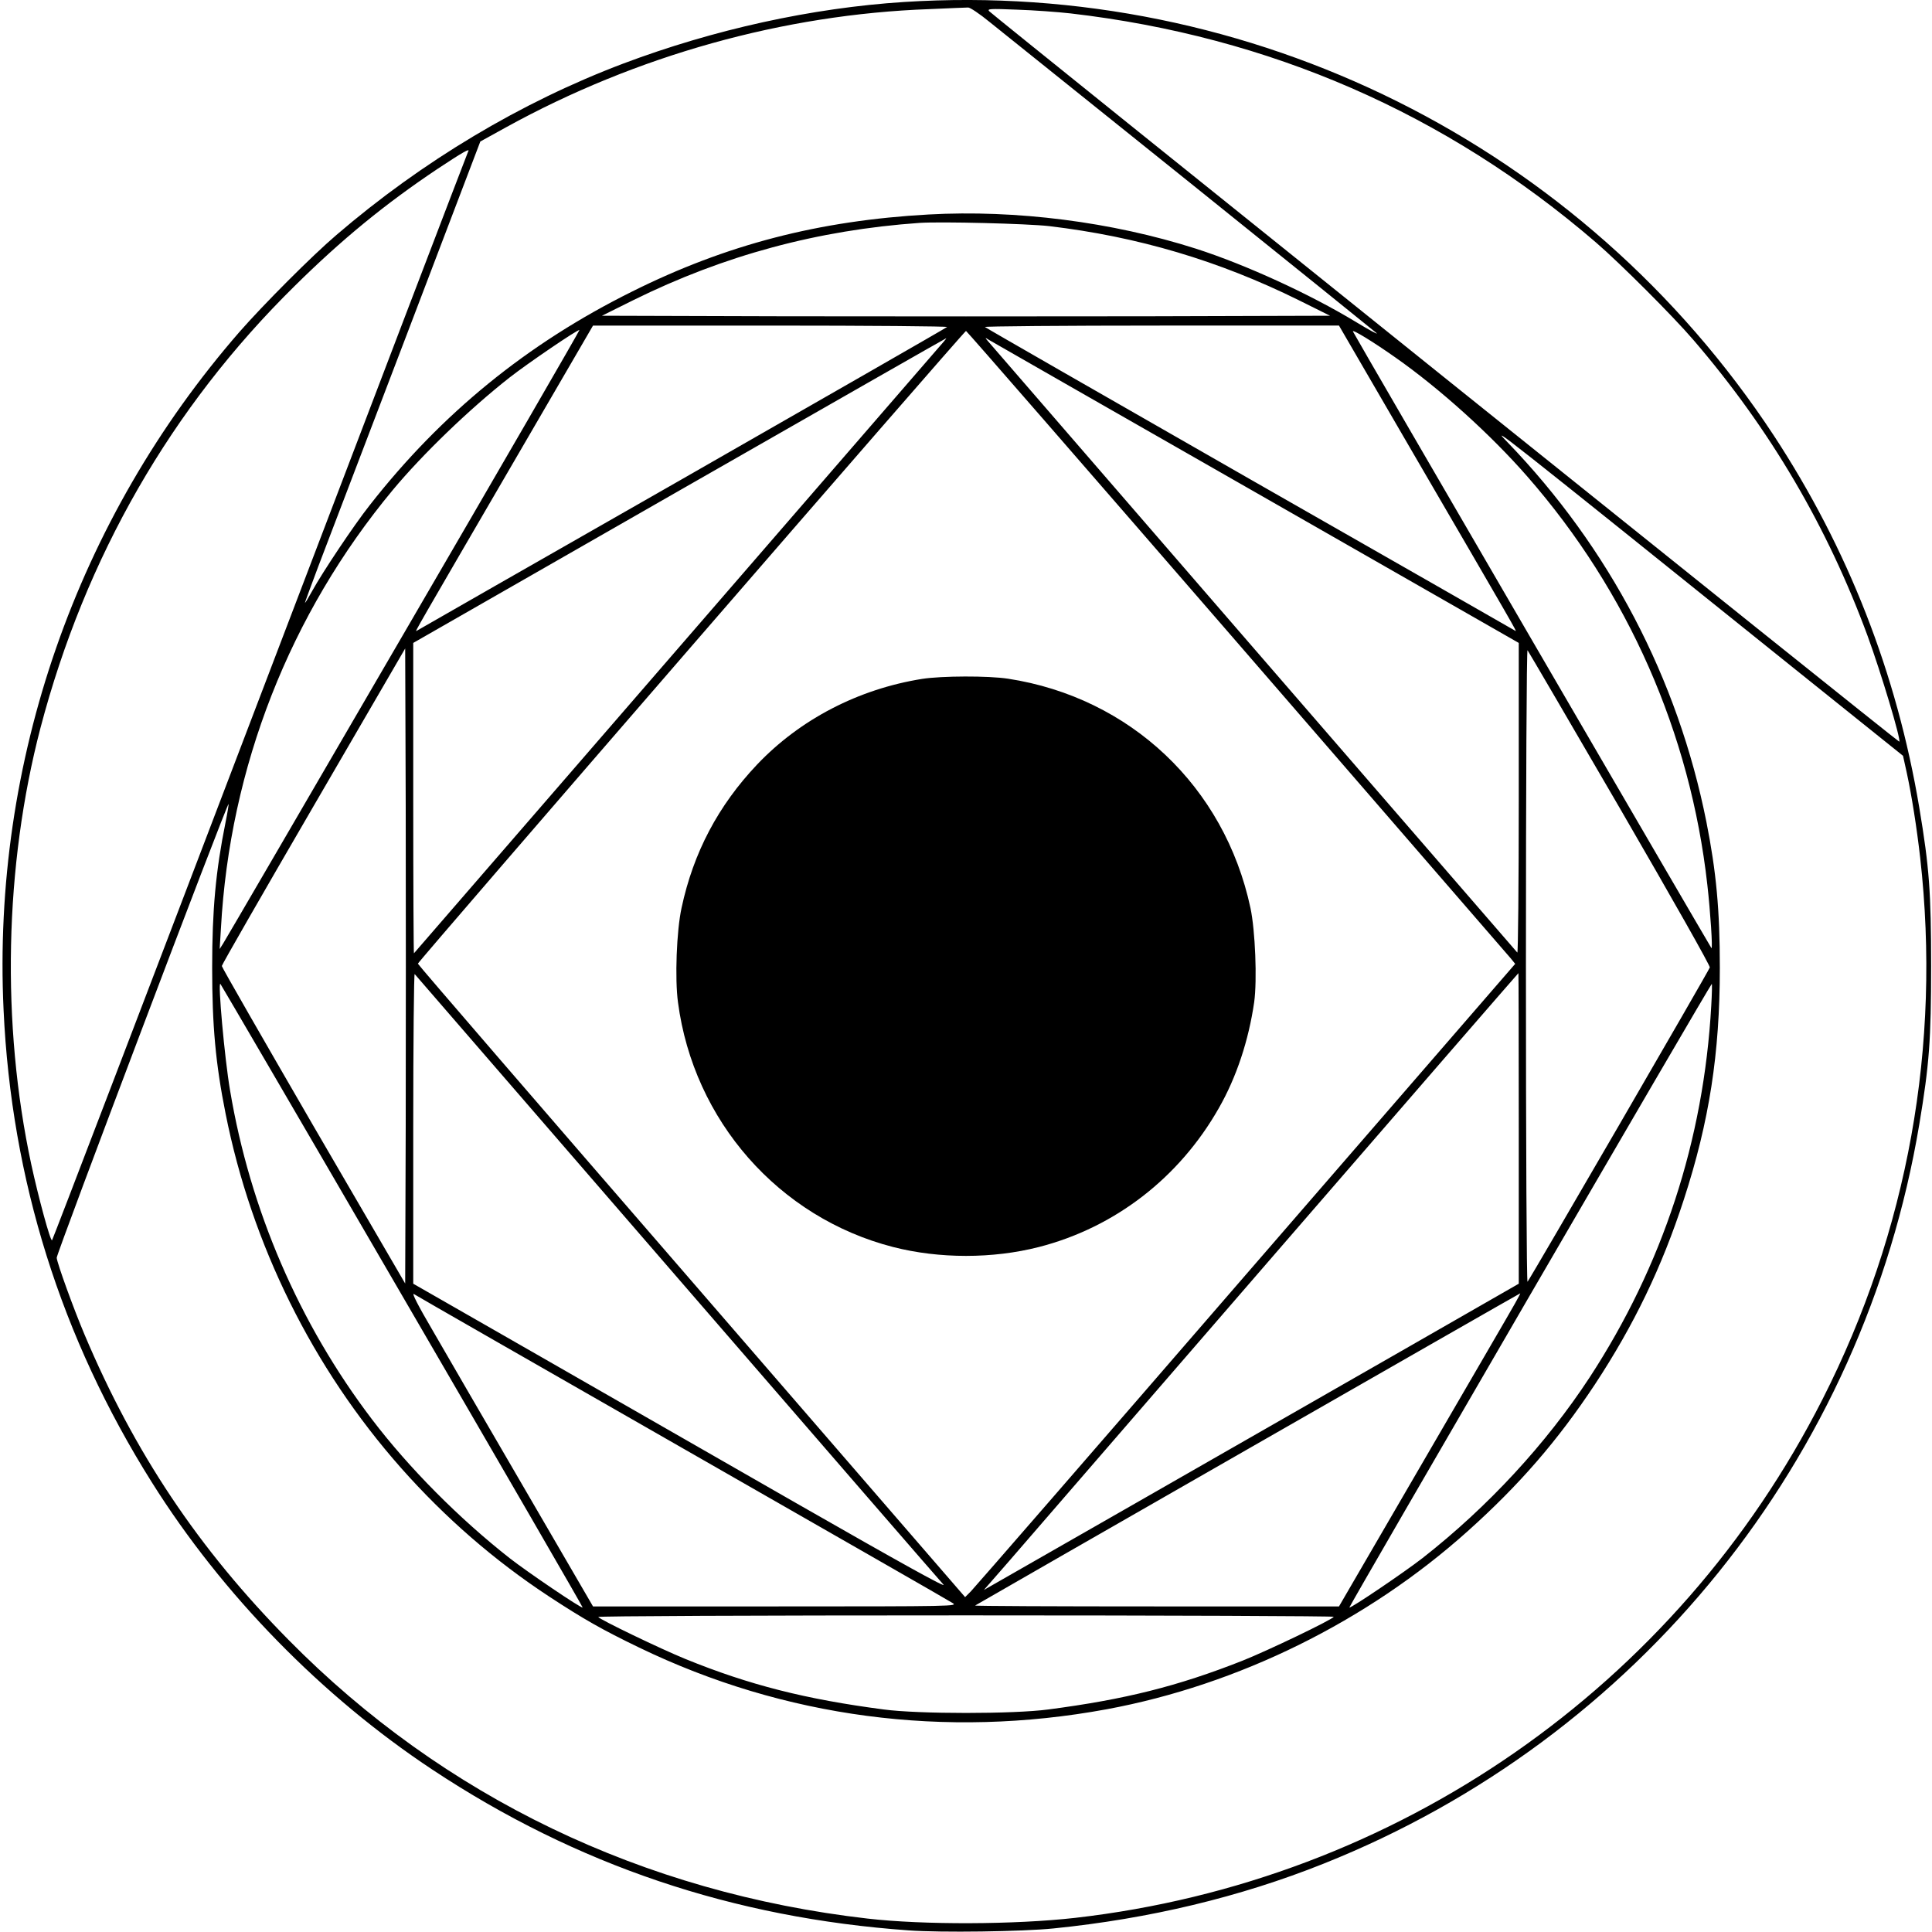
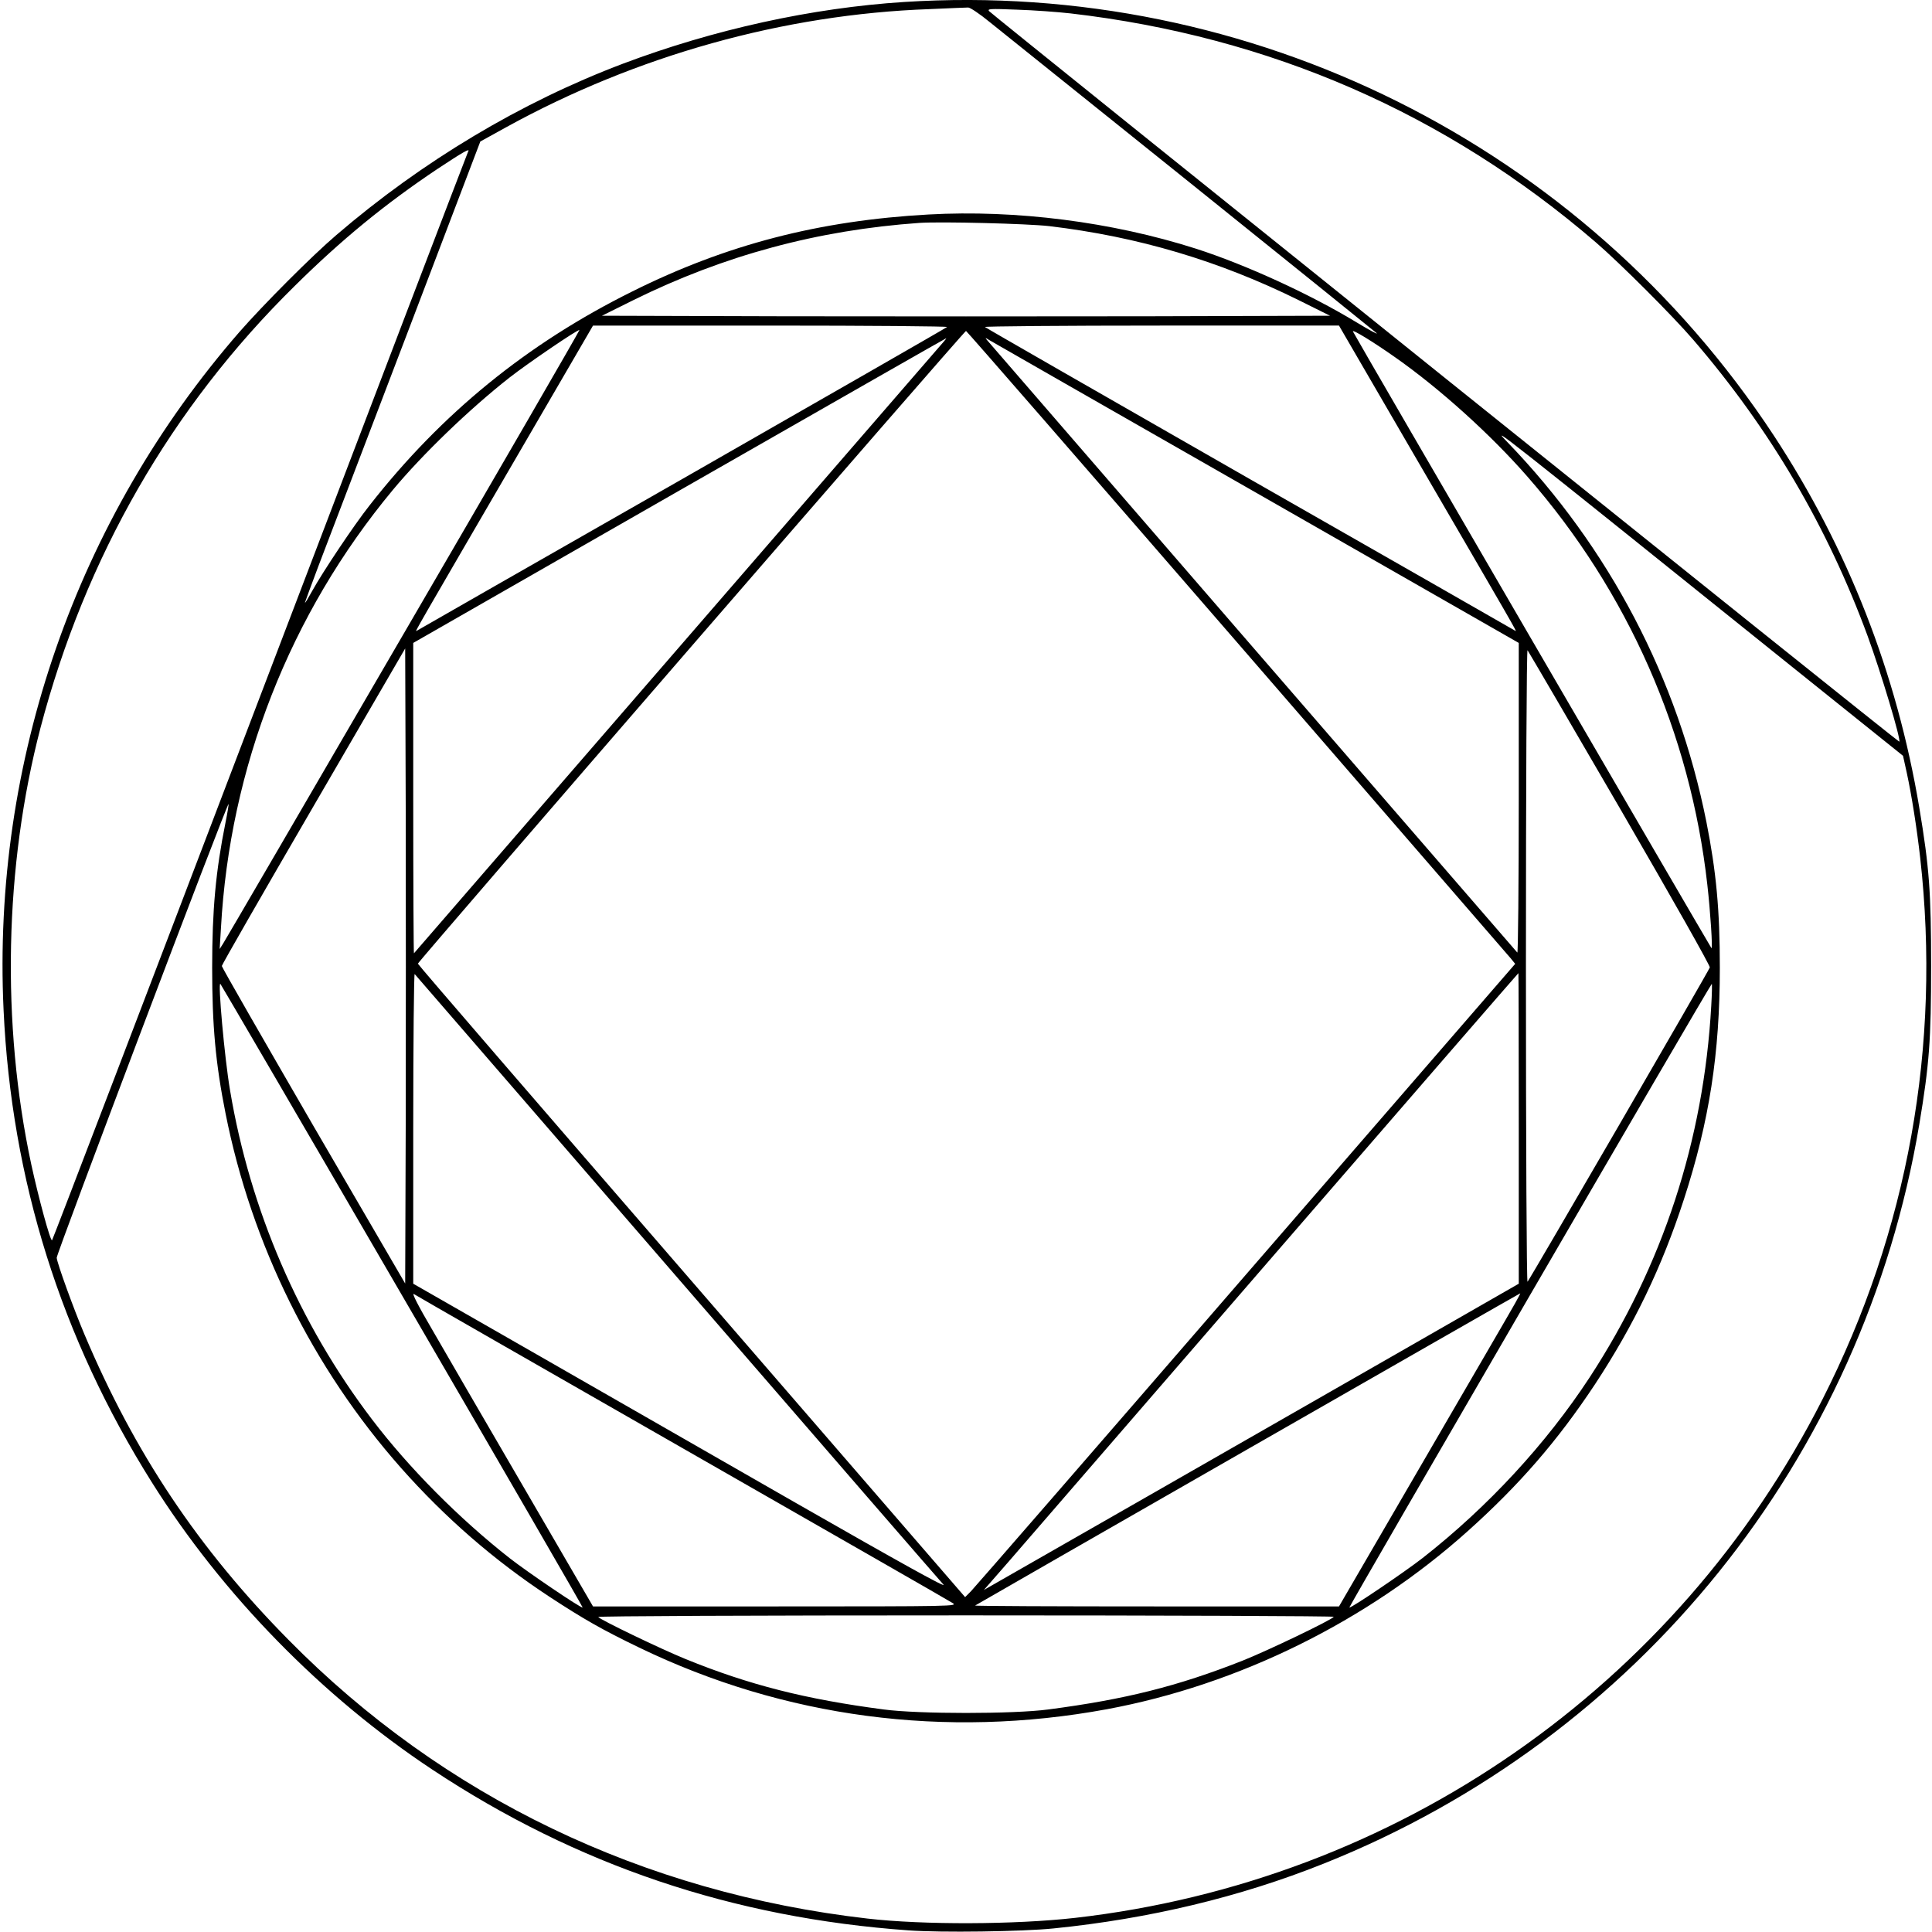
<svg xmlns="http://www.w3.org/2000/svg" version="1.0" width="1080pt" height="1080pt" viewBox="0 0 1080 1080" preserveAspectRatio="xMidYMid meet">
  <g transform="translate(0,1080) scale(0.1,-0.1)" fill="#000000" stroke="none">
    <path d="M5055 10789 c-517 -33 -1065 -154 -1570 -344 -572 -216 -1124 -546 -1605 -959 -136 -116 -407 -388 -541 -541 -911 -1046 -1384 -2405 -1319 -3791 44 -950 321 -1832 828 -2639 394 -628 952 -1199 1570 -1608 805 -533 1679 -828 2662 -898 181 -13 633 -7 810 11 534 54 1041 175 1509 362 1760 702 3017 2263 3330 4133 56 335 66 472 66 885 0 413 -10 550 -66 885 -126 752 -399 1449 -813 2080 -1068 1624 -2922 2548 -4861 2424z m477 -112 c57 -46 562 -451 1123 -901 561 -451 1029 -828 1040 -838 11 -11 -41 17 -115 62 -261 158 -618 321 -895 410 -470 150 -1005 218 -1494 191 -613 -34 -1131 -168 -1658 -431 -586 -291 -1065 -681 -1467 -1195 -87 -110 -262 -372 -320 -477 -21 -38 -39 -68 -41 -68 -2 0 32 91 74 203 42 111 264 691 492 1289 l414 1087 145 80 c726 400 1551 631 2365 660 110 5 208 9 217 9 10 1 64 -35 120 -81z m453 48 c1112 -129 2097 -558 2935 -1279 137 -118 432 -413 546 -546 430 -500 749 -1044 974 -1655 75 -205 188 -581 177 -591 -4 -4 -5055 4051 -5087 4083 -13 14 3 15 155 9 94 -3 229 -13 300 -21z m-3368 -772 c-3 -5 -526 -1374 -1162 -3043 -636 -1669 -1160 -3039 -1164 -3043 -9 -9 -76 239 -116 423 -169 787 -150 1670 51 2440 251 955 731 1792 1421 2471 264 261 506 459 799 655 142 94 184 118 171 97z m3248 -417 c496 -59 948 -193 1395 -414 l175 -87 -1018 -3 c-559 -1 -1475 -1 -2035 0 l-1017 3 175 87 c508 251 1032 392 1600 432 122 8 601 -4 725 -18z m-571 -564 c-5 -5 -673 -388 -1484 -852 -811 -463 -1478 -844 -1482 -847 -9 -5 -8 -3 567 985 l420 722 994 0 c547 0 991 -4 985 -8z m2596 -689 c584 -1003 590 -1014 582 -1010 -4 3 -671 384 -1482 847 -811 464 -1479 847 -1484 852 -6 4 438 8 985 8 l994 0 405 -697z m-5636 -1030 c-543 -934 -996 -1711 -1007 -1728 l-19 -30 7 115 c49 901 386 1759 960 2450 168 202 430 454 654 630 101 79 383 271 390 265 2 -2 -441 -768 -985 -1702z m5546 1549 c248 -174 534 -432 739 -667 562 -643 910 -1434 1005 -2280 17 -149 31 -362 23 -355 -7 8 -1998 3430 -2004 3447 -6 15 112 -57 237 -145z m-888 -1589 c828 -956 1517 -1752 1532 -1769 l26 -32 -1506 -1738 c-828 -957 -1520 -1753 -1537 -1770 l-32 -32 -1529 1767 c-841 971 -1530 1769 -1530 1774 -1 10 3054 3537 3064 3537 4 0 684 -782 1512 -1737z m-1634 1680 c-27 -32 -2961 -3418 -2964 -3422 -2 -2 -4 387 -4 866 l0 869 1488 852 c818 468 1489 851 1491 851 2 1 -3 -7 -11 -16z m1745 -848 l1467 -839 0 -870 c0 -478 -4 -866 -8 -861 -28 32 -2948 3404 -2961 3420 -16 19 -15 19 9 4 14 -8 685 -393 1493 -854z m2998 -975 l617 -495 21 -95 c28 -130 56 -308 75 -475 118 -1050 -69 -2088 -546 -3027 -816 -1608 -2381 -2694 -4178 -2899 -336 -38 -847 -40 -1160 -4 -1255 144 -2371 680 -3236 1557 -505 511 -862 1046 -1142 1709 -59 139 -153 398 -155 428 -1 24 953 2544 961 2537 1 -2 -6 -48 -17 -102 -55 -273 -75 -489 -75 -814 0 -323 19 -535 75 -815 146 -734 487 -1422 980 -1980 247 -279 522 -518 829 -720 194 -127 296 -185 503 -285 811 -392 1711 -511 2613 -345 735 136 1456 491 2019 996 288 258 502 505 710 819 218 331 375 656 498 1035 142 436 201 816 201 1295 0 324 -20 537 -75 815 -160 803 -543 1533 -1113 2124 -97 100 -69 78 1595 -1259z m-7753 -2557 l-3 -888 -513 881 c-281 485 -512 887 -512 894 0 7 231 409 513 894 l512 881 3 -888 c1 -488 1 -1286 0 -1774z m6787 1769 c301 -519 505 -880 503 -890 -5 -18 -1004 -1740 -1019 -1757 -5 -5 -9 759 -9 1765 0 1010 4 1770 9 1765 5 -6 237 -403 516 -883z m-5270 -2622 c802 -927 1472 -1700 1489 -1718 21 -23 -235 119 -819 453 -467 268 -1141 654 -1497 858 l-648 371 0 870 c0 478 4 866 8 861 5 -6 665 -768 1467 -1695z m4705 832 l0 -868 -647 -371 c-357 -204 -1029 -589 -1495 -856 l-848 -485 138 158 c75 87 747 863 1492 1724 745 861 1356 1565 1358 1566 1 0 2 -391 2 -868z m-6241 -936 c556 -956 1010 -1740 1008 -1742 -6 -7 -307 197 -407 275 -283 222 -564 505 -770 776 -408 536 -682 1172 -794 1840 -31 182 -69 610 -54 595 3 -3 461 -787 1017 -1744z m7317 1622 c-42 -753 -272 -1453 -680 -2078 -244 -372 -568 -723 -933 -1009 -100 -78 -404 -284 -410 -277 -4 4 2019 3486 2026 3486 2 0 1 -55 -3 -122z m-5751 -2473 c814 -466 1494 -855 1510 -866 30 -18 14 -19 -990 -19 l-1020 0 -385 662 c-212 364 -442 760 -511 880 -81 138 -119 212 -105 204 11 -8 687 -395 1501 -861z m4653 807 c-18 -33 -247 -426 -508 -875 l-475 -817 -1019 0 c-561 0 -1017 2 -1015 5 6 5 3043 1745 3047 1745 2 0 -12 -26 -30 -58z m-1012 -1750 c-10 -17 -373 -191 -512 -246 -360 -142 -655 -216 -1084 -272 -193 -26 -727 -26 -920 0 -436 57 -752 137 -1108 282 -140 57 -478 220 -488 235 -3 5 860 9 2056 9 1134 0 2059 -4 2056 -8z" />
-     <path d="M5155 7005 c-357 -57 -682 -226 -922 -478 -218 -230 -357 -493 -423 -802 -28 -128 -38 -397 -20 -528 87 -662 564 -1204 1203 -1368 258 -66 556 -66 814 0 425 109 785 387 1006 776 99 173 167 379 198 593 17 123 6 401 -21 527 -145 678 -672 1176 -1355 1281 -110 17 -371 16 -480 -1z" />
  </g>
</svg>